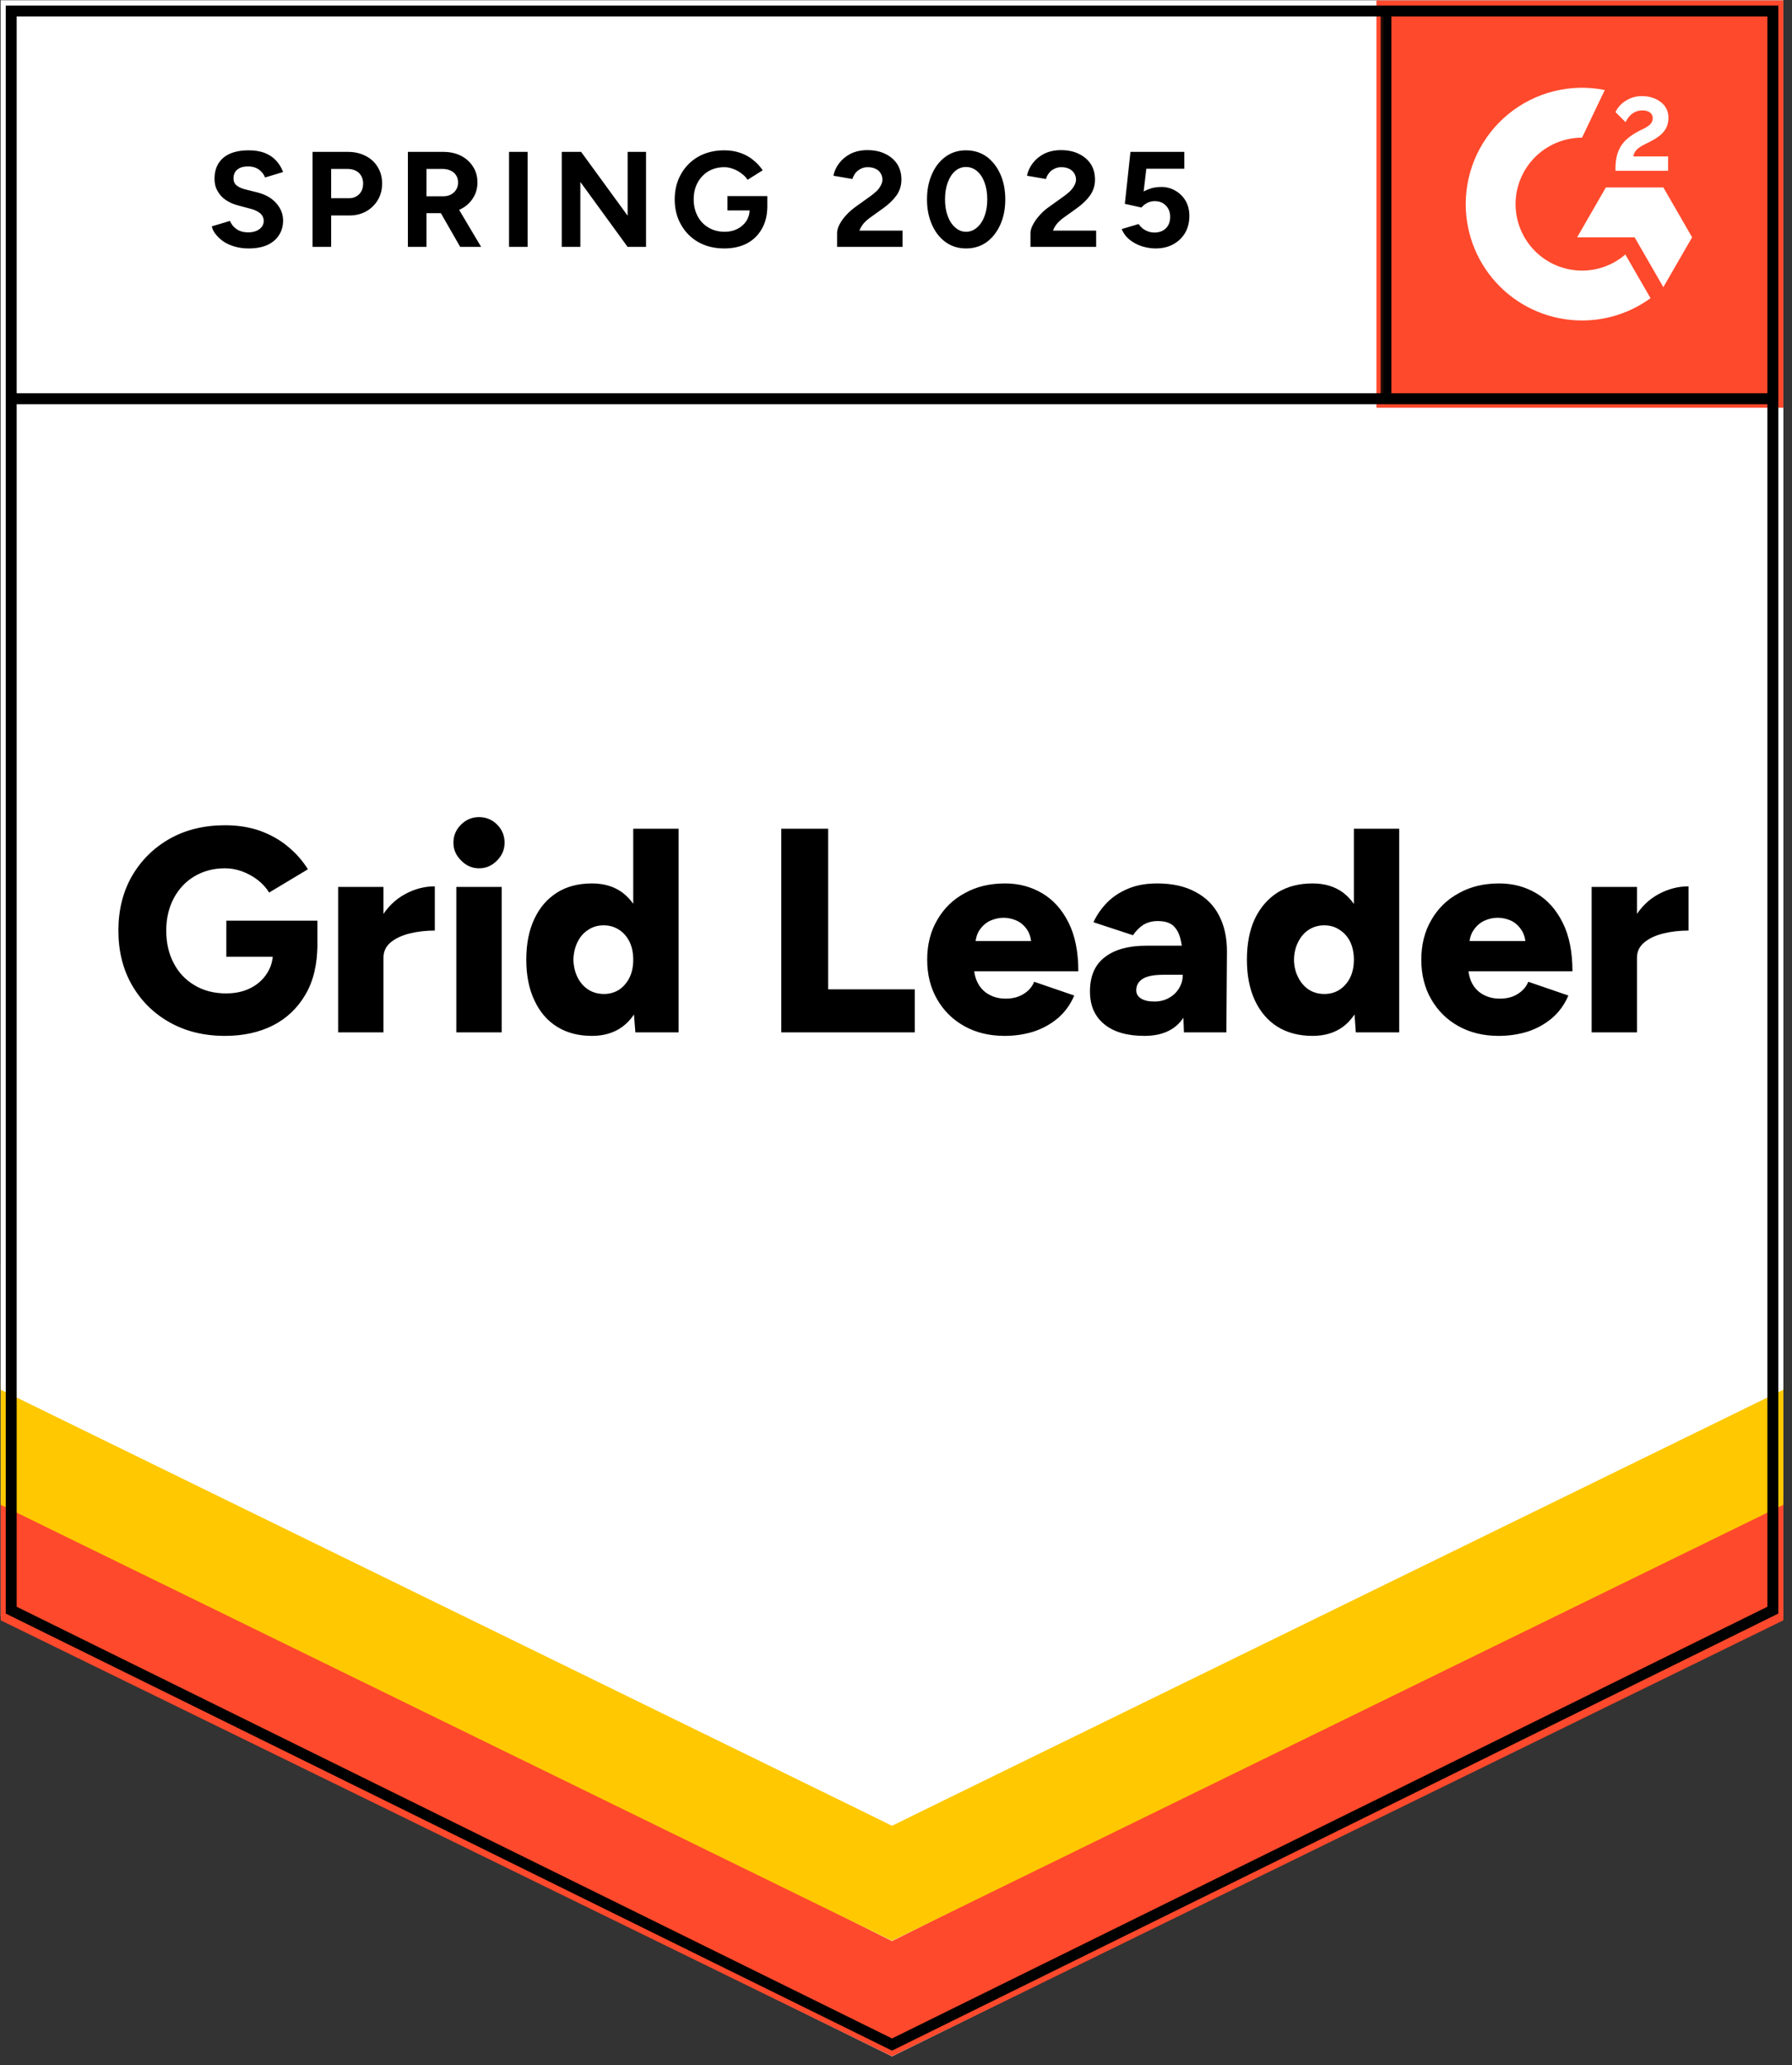
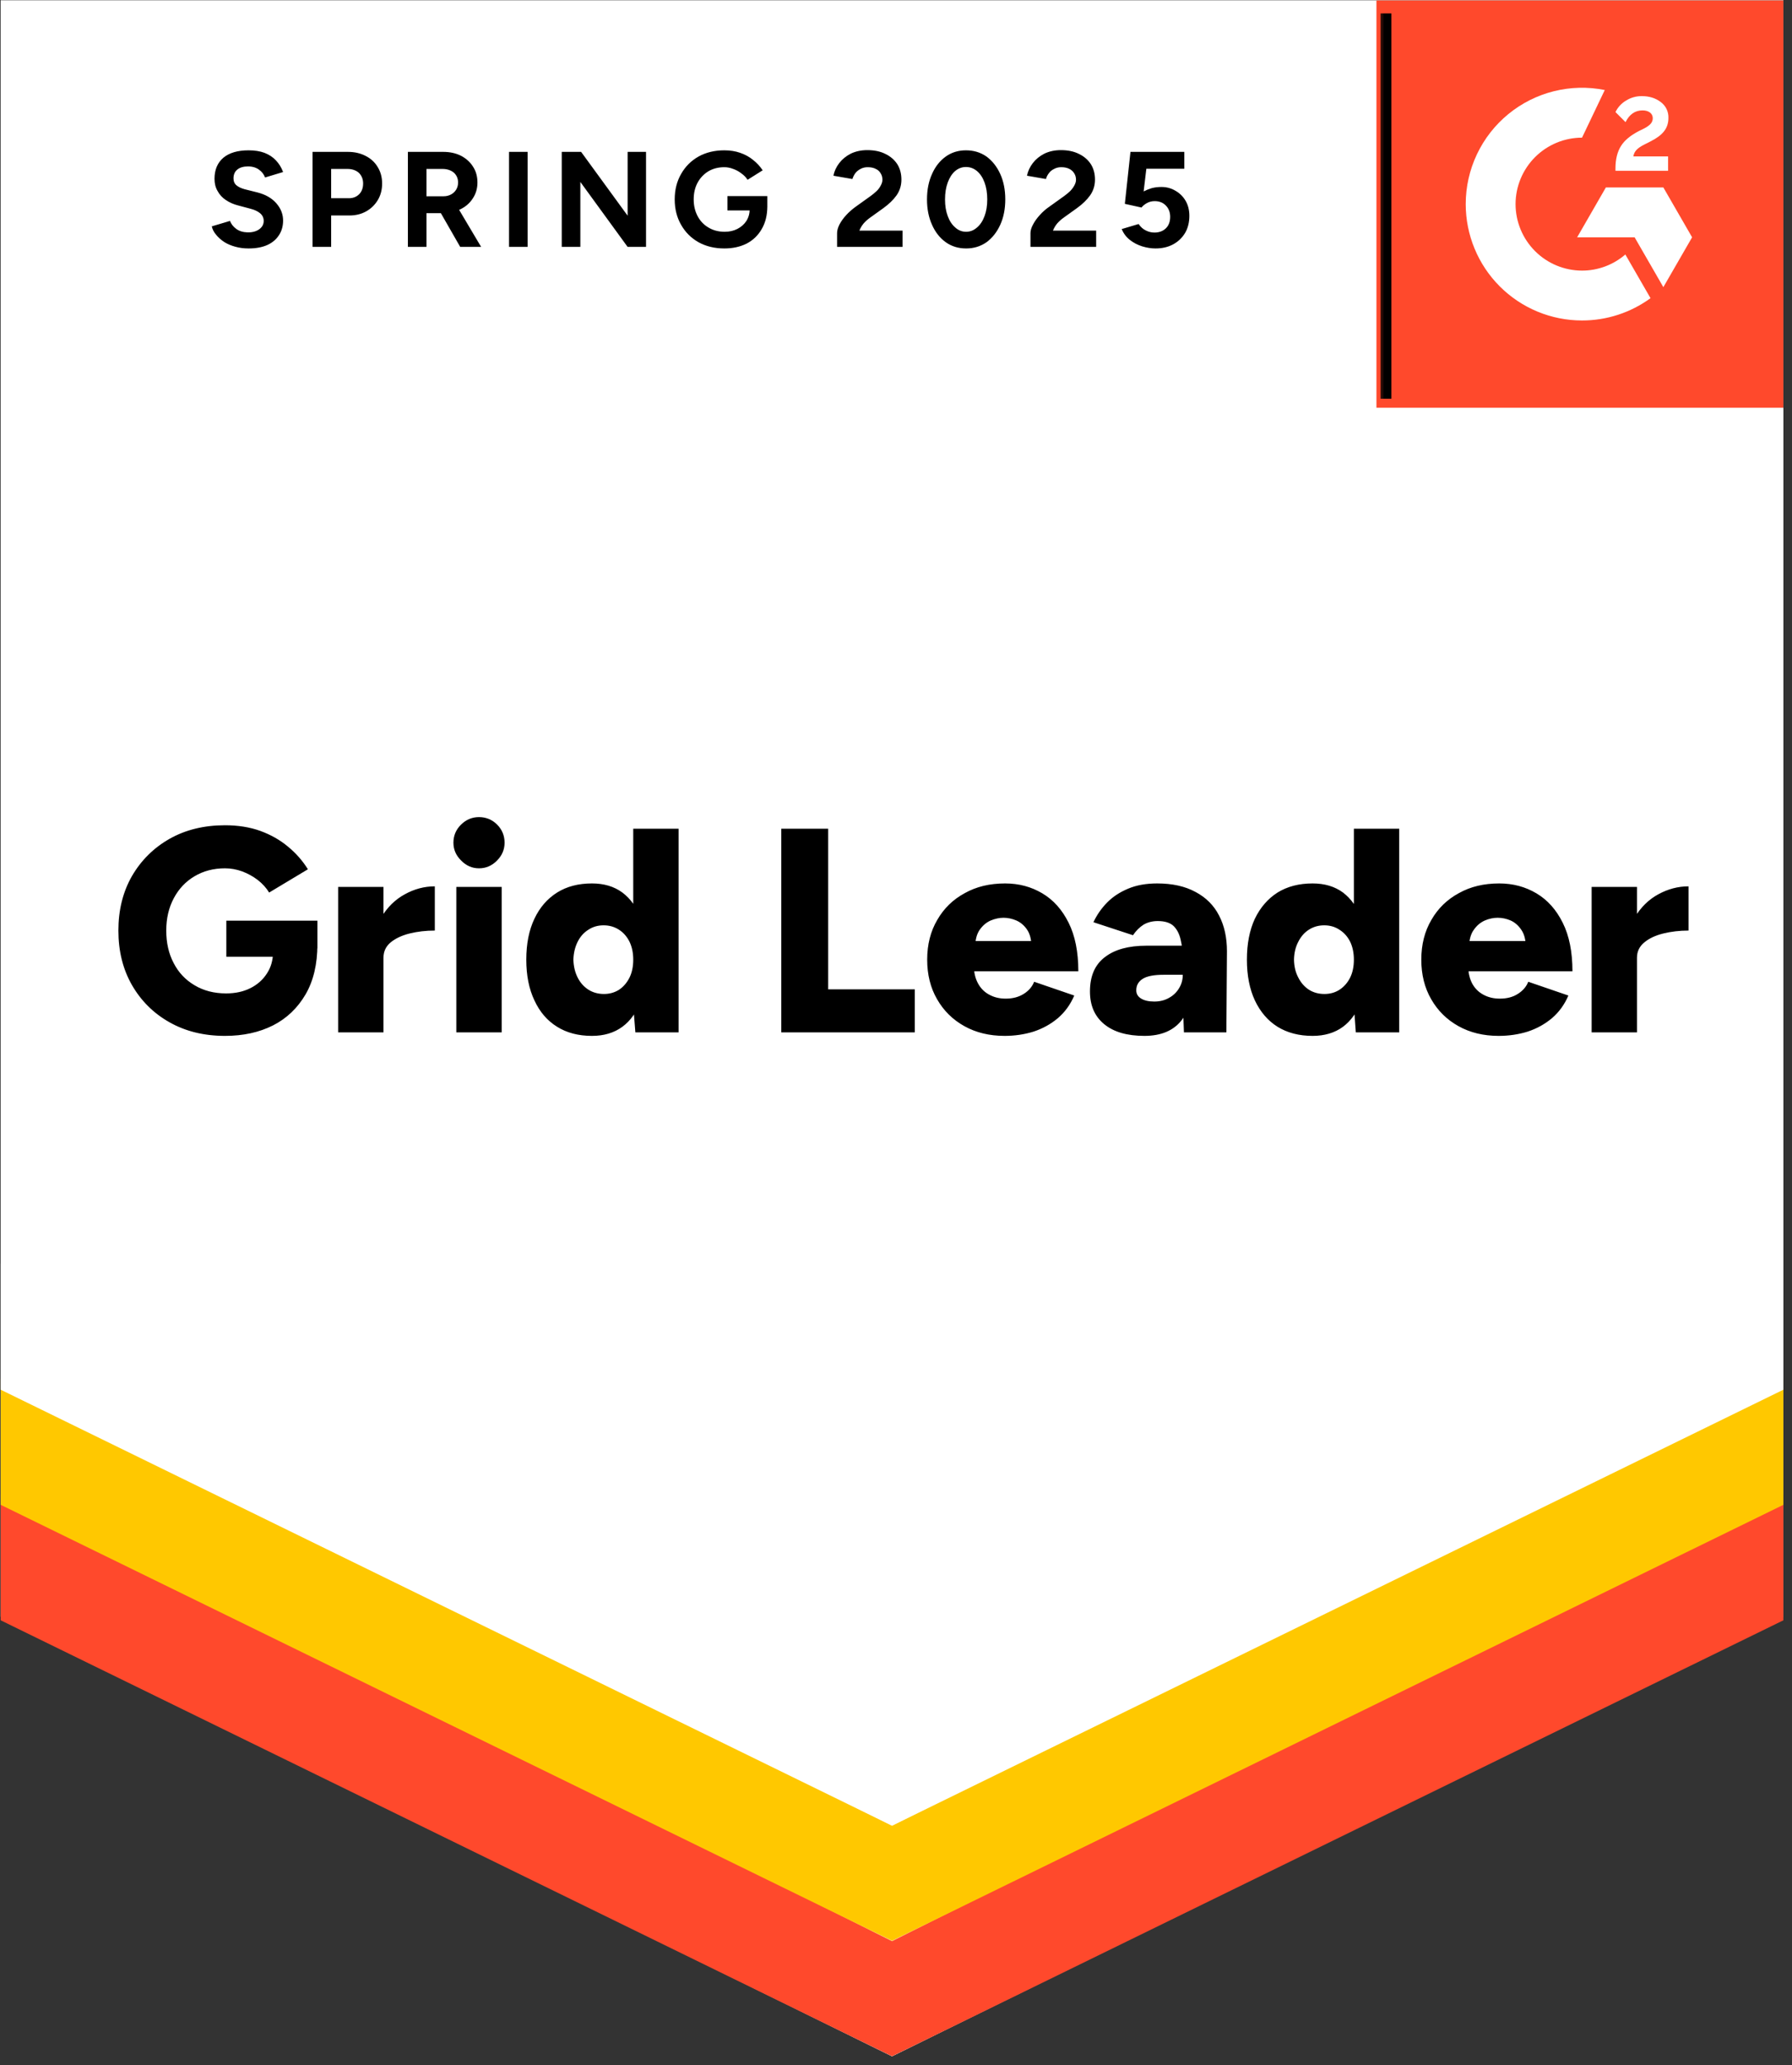
<svg xmlns="http://www.w3.org/2000/svg" width="178" height="205" viewBox="0 0 178 205" fill="none">
  <rect x="0" y="0" width="178" height="205" fill="#333333" stroke="none" />
  <path d="M0.067 160.483L88.605 204.12L177.143 160.483V0.045H0.067V160.483Z" fill="white" />
  <path d="M0.067 160.483L88.605 204.12L177.143 160.483V0.045H0.067V160.483Z" fill="white" />
  <path d="M24.694 24.663C24.219 24.663 23.777 24.606 23.366 24.49C22.943 24.375 22.571 24.214 22.25 24.009C21.929 23.791 21.666 23.553 21.461 23.297C21.242 23.04 21.101 22.764 21.037 22.469L22.846 21.93C22.962 22.238 23.167 22.501 23.462 22.719C23.758 22.937 24.13 23.053 24.579 23.066C25.053 23.078 25.445 22.976 25.753 22.757C26.048 22.539 26.195 22.263 26.195 21.93C26.195 21.634 26.08 21.384 25.849 21.179C25.605 20.973 25.278 20.819 24.867 20.717L23.636 20.389C23.186 20.274 22.782 20.094 22.423 19.85C22.077 19.619 21.807 19.324 21.615 18.965C21.409 18.618 21.307 18.214 21.307 17.752C21.307 16.853 21.602 16.154 22.192 15.653C22.782 15.166 23.616 14.922 24.694 14.922C25.297 14.922 25.823 15.005 26.273 15.172C26.734 15.352 27.113 15.602 27.408 15.923C27.716 16.244 27.953 16.629 28.12 17.078L26.33 17.617C26.215 17.309 26.016 17.052 25.734 16.847C25.438 16.629 25.073 16.52 24.637 16.52C24.187 16.52 23.834 16.622 23.578 16.828C23.321 17.033 23.193 17.328 23.193 17.713C23.193 18.009 23.296 18.239 23.501 18.406C23.706 18.573 23.982 18.702 24.328 18.791L25.56 19.099C26.369 19.305 26.997 19.664 27.447 20.178C27.896 20.691 28.12 21.262 28.12 21.891C28.12 22.443 27.985 22.924 27.716 23.335C27.447 23.759 27.062 24.086 26.561 24.317C26.048 24.548 25.426 24.663 24.694 24.663ZM31.046 24.509V15.076H34.549C35.216 15.076 35.806 15.21 36.32 15.48C36.833 15.737 37.231 16.102 37.513 16.577C37.808 17.052 37.956 17.598 37.956 18.214C37.956 18.83 37.815 19.375 37.532 19.85C37.25 20.325 36.871 20.697 36.397 20.967C35.909 21.249 35.344 21.39 34.703 21.39H32.894V24.509H31.046ZM32.894 19.677H34.664C35.075 19.677 35.415 19.542 35.684 19.273C35.941 19.003 36.069 18.65 36.069 18.214C36.069 17.79 35.928 17.437 35.646 17.155C35.351 16.898 34.972 16.77 34.51 16.77H32.894V19.677ZM40.516 24.509V15.076H44.019C44.686 15.076 45.276 15.204 45.789 15.461C46.303 15.73 46.7 16.09 46.983 16.539C47.278 16.988 47.425 17.514 47.425 18.118C47.425 18.708 47.271 19.234 46.963 19.696C46.668 20.158 46.258 20.518 45.731 20.774C45.218 21.031 44.628 21.16 43.961 21.16H42.363V24.509H40.516ZM45.712 24.509L43.537 20.717L44.942 19.715L47.791 24.509H45.712ZM42.363 19.485H44.038C44.32 19.485 44.57 19.427 44.788 19.311C45.007 19.196 45.18 19.035 45.308 18.83C45.436 18.625 45.501 18.387 45.501 18.118C45.501 17.72 45.359 17.392 45.077 17.136C44.782 16.892 44.404 16.77 43.941 16.77H42.363V19.485ZM50.563 24.509V15.076H52.41V24.509H50.563ZM55.798 24.509V15.076H57.723L62.342 21.41V15.076H64.17V24.509H62.342L57.646 18.06V24.509H55.798ZM71.946 24.663C70.984 24.663 70.131 24.458 69.386 24.047C68.642 23.624 68.065 23.046 67.654 22.315C67.231 21.583 67.019 20.742 67.019 19.793C67.019 18.843 67.231 18.002 67.654 17.27C68.065 16.539 68.642 15.961 69.386 15.538C70.131 15.127 70.984 14.922 71.946 14.922C72.524 14.922 73.05 15.005 73.525 15.172C74.012 15.339 74.442 15.576 74.814 15.884C75.186 16.18 75.501 16.52 75.757 16.905L74.256 17.848C74.102 17.604 73.897 17.392 73.64 17.213C73.396 17.02 73.127 16.873 72.832 16.77C72.537 16.654 72.242 16.597 71.946 16.597C71.356 16.597 70.83 16.731 70.368 17.001C69.906 17.283 69.547 17.662 69.29 18.137C69.034 18.612 68.905 19.164 68.905 19.793C68.905 20.409 69.034 20.96 69.29 21.448C69.547 21.936 69.906 22.315 70.368 22.584C70.83 22.866 71.369 23.008 71.985 23.008C72.46 23.008 72.883 22.911 73.255 22.719C73.627 22.526 73.922 22.263 74.141 21.93C74.359 21.583 74.468 21.185 74.468 20.736L76.219 20.466C76.219 21.352 76.033 22.109 75.661 22.738C75.302 23.367 74.801 23.848 74.16 24.182C73.518 24.503 72.78 24.663 71.946 24.663ZM72.254 20.89V19.465H76.219V20.601L75.218 20.89H72.254ZM83.148 24.509V23.142C83.148 22.886 83.225 22.603 83.379 22.295C83.546 21.974 83.771 21.66 84.053 21.352C84.348 21.031 84.688 20.736 85.073 20.466L86.497 19.446C86.69 19.305 86.876 19.151 87.055 18.984C87.235 18.817 87.376 18.631 87.479 18.426C87.594 18.22 87.652 18.028 87.652 17.848C87.652 17.604 87.594 17.392 87.479 17.213C87.376 17.02 87.216 16.873 86.998 16.77C86.78 16.654 86.51 16.597 86.189 16.597C85.92 16.597 85.683 16.654 85.477 16.77C85.272 16.873 85.099 17.014 84.957 17.194C84.829 17.373 84.733 17.566 84.669 17.771L82.783 17.444C82.872 16.995 83.065 16.577 83.36 16.192C83.655 15.807 84.04 15.493 84.515 15.249C85.002 15.018 85.548 14.902 86.151 14.902C86.857 14.902 87.46 15.031 87.96 15.287C88.46 15.531 88.852 15.871 89.134 16.308C89.404 16.744 89.538 17.251 89.538 17.829C89.538 18.406 89.378 18.926 89.057 19.388C88.736 19.837 88.3 20.261 87.748 20.659L86.459 21.583C86.202 21.763 85.978 21.962 85.785 22.18C85.606 22.398 85.464 22.636 85.362 22.892H89.654V24.509H83.148ZM95.967 24.663C95.197 24.663 94.523 24.458 93.946 24.047C93.356 23.624 92.9 23.046 92.579 22.315C92.246 21.583 92.079 20.742 92.079 19.793C92.079 18.843 92.246 18.002 92.579 17.27C92.9 16.539 93.356 15.961 93.946 15.538C94.523 15.127 95.191 14.922 95.948 14.922C96.718 14.922 97.398 15.127 97.988 15.538C98.565 15.961 99.021 16.539 99.355 17.27C99.688 18.002 99.855 18.843 99.855 19.793C99.855 20.742 99.688 21.583 99.355 22.315C99.021 23.046 98.565 23.624 97.988 24.047C97.398 24.458 96.724 24.663 95.967 24.663ZM95.967 23.008C96.365 23.008 96.724 22.866 97.045 22.584C97.366 22.315 97.616 21.936 97.796 21.448C97.975 20.973 98.065 20.422 98.065 19.793C98.065 19.164 97.975 18.605 97.796 18.118C97.616 17.63 97.366 17.251 97.045 16.982C96.724 16.712 96.358 16.577 95.948 16.577C95.55 16.577 95.191 16.712 94.87 16.982C94.562 17.251 94.318 17.63 94.138 18.118C93.959 18.605 93.869 19.164 93.869 19.793C93.869 20.422 93.959 20.973 94.138 21.448C94.318 21.936 94.568 22.315 94.889 22.584C95.197 22.866 95.556 23.008 95.967 23.008ZM102.357 24.509V23.142C102.357 22.886 102.441 22.603 102.607 22.295C102.774 21.974 102.999 21.66 103.281 21.352C103.563 21.031 103.903 20.736 104.301 20.466L105.725 19.446C105.918 19.305 106.104 19.151 106.284 18.984C106.45 18.817 106.592 18.631 106.707 18.426C106.822 18.22 106.88 18.028 106.88 17.848C106.88 17.604 106.822 17.392 106.707 17.213C106.592 17.02 106.431 16.873 106.226 16.77C106.008 16.654 105.738 16.597 105.417 16.597C105.148 16.597 104.911 16.654 104.705 16.77C104.487 16.873 104.314 17.014 104.186 17.194C104.044 17.373 103.948 17.566 103.897 17.771L102.011 17.444C102.1 16.995 102.293 16.577 102.588 16.192C102.883 15.807 103.268 15.493 103.743 15.249C104.231 15.018 104.776 14.902 105.379 14.902C106.085 14.902 106.688 15.031 107.188 15.287C107.689 15.531 108.08 15.871 108.362 16.308C108.632 16.744 108.766 17.251 108.766 17.829C108.766 18.406 108.606 18.926 108.285 19.388C107.964 19.837 107.528 20.261 106.976 20.659L105.687 21.583C105.43 21.763 105.206 21.962 105.013 22.18C104.834 22.398 104.692 22.636 104.59 22.892H108.882V24.509H102.357ZM114.772 24.663C114.348 24.663 113.905 24.593 113.444 24.452C112.994 24.31 112.59 24.099 112.231 23.816C111.859 23.521 111.589 23.162 111.423 22.738L113.097 22.238C113.302 22.533 113.54 22.745 113.809 22.873C114.079 23.014 114.367 23.085 114.675 23.085C115.137 23.085 115.516 22.944 115.811 22.661C116.093 22.379 116.234 22 116.234 21.525C116.234 21.076 116.093 20.704 115.811 20.409C115.529 20.113 115.157 19.966 114.695 19.966C114.412 19.966 114.156 20.03 113.925 20.158C113.694 20.287 113.514 20.434 113.386 20.601L111.731 20.235L112.289 15.076H117.639V16.751H113.867L113.598 19.003C113.841 18.875 114.111 18.766 114.406 18.676C114.701 18.599 115.022 18.56 115.368 18.56C115.882 18.56 116.35 18.689 116.773 18.945C117.197 19.189 117.53 19.523 117.774 19.947C118.018 20.37 118.14 20.864 118.14 21.429C118.14 22.071 117.999 22.636 117.716 23.123C117.421 23.611 117.024 23.99 116.523 24.259C116.023 24.529 115.439 24.663 114.772 24.663ZM22.346 102.828C20.267 102.828 18.432 102.379 16.841 101.48C15.263 100.595 14.018 99.362 13.107 97.784C12.209 96.218 11.76 94.415 11.76 92.374C11.76 90.333 12.209 88.53 13.107 86.964C14.018 85.398 15.263 84.166 16.841 83.267C18.432 82.369 20.267 81.92 22.346 81.92C23.642 81.92 24.81 82.106 25.849 82.478C26.901 82.863 27.819 83.383 28.601 84.038C29.397 84.692 30.058 85.443 30.584 86.29L26.734 88.6C26.452 88.138 26.074 87.721 25.599 87.349C25.124 86.99 24.611 86.707 24.059 86.502C23.494 86.296 22.924 86.194 22.346 86.194C21.217 86.194 20.21 86.457 19.324 86.983C18.452 87.497 17.765 88.222 17.265 89.159C16.764 90.096 16.514 91.167 16.514 92.374C16.514 93.593 16.758 94.665 17.245 95.589C17.72 96.526 18.413 97.264 19.324 97.803C20.222 98.342 21.268 98.612 22.462 98.612C23.373 98.612 24.174 98.438 24.867 98.092C25.56 97.745 26.106 97.264 26.503 96.648C26.914 96.032 27.119 95.313 27.119 94.492L31.527 93.741C31.527 95.704 31.136 97.36 30.353 98.708C29.557 100.068 28.48 101.095 27.119 101.788C25.746 102.481 24.155 102.828 22.346 102.828ZM22.481 94.973V91.392H31.527V94.145L28.929 94.973H22.481ZM36.897 95.011C36.897 93.446 37.211 92.143 37.84 91.103C38.469 90.064 39.258 89.287 40.208 88.774C41.157 88.248 42.151 87.984 43.191 87.984V92.374C42.306 92.374 41.471 92.47 40.689 92.663C39.919 92.855 39.29 93.15 38.803 93.548C38.328 93.946 38.09 94.453 38.09 95.069L36.897 95.011ZM33.587 102.481V88.042H38.09V102.481H33.587ZM45.327 102.481V88.042H49.831V102.481H45.327ZM47.579 86.194C46.899 86.194 46.309 85.937 45.809 85.424C45.295 84.923 45.039 84.333 45.039 83.653C45.039 82.947 45.295 82.343 45.809 81.843C46.309 81.355 46.899 81.111 47.579 81.111C48.272 81.111 48.869 81.355 49.369 81.843C49.87 82.343 50.12 82.947 50.12 83.653C50.12 84.333 49.87 84.923 49.369 85.424C48.869 85.937 48.272 86.194 47.579 86.194ZM63.112 102.481L62.9 99.805V82.266H67.404V102.481H63.112ZM58.8 102.828C57.453 102.828 56.298 102.526 55.336 101.923C54.361 101.32 53.61 100.447 53.084 99.305C52.545 98.175 52.276 96.828 52.276 95.262C52.276 93.683 52.545 92.329 53.084 91.2C53.61 90.083 54.361 89.216 55.336 88.6C56.298 87.997 57.453 87.695 58.8 87.695C59.994 87.695 61.001 87.997 61.822 88.6C62.644 89.216 63.253 90.083 63.651 91.2C64.061 92.329 64.267 93.683 64.267 95.262C64.267 96.828 64.061 98.175 63.651 99.305C63.253 100.447 62.644 101.32 61.822 101.923C61.001 102.526 59.994 102.828 58.8 102.828ZM59.994 98.669C60.545 98.669 61.046 98.528 61.495 98.246C61.931 97.951 62.278 97.546 62.534 97.033C62.778 96.532 62.9 95.942 62.9 95.262C62.9 94.594 62.778 94.004 62.534 93.49C62.278 92.977 61.931 92.579 61.495 92.297C61.046 92.002 60.533 91.854 59.955 91.854C59.378 91.854 58.871 92.002 58.435 92.297C57.986 92.579 57.633 92.977 57.376 93.49C57.12 94.004 56.978 94.594 56.953 95.262C56.978 95.942 57.12 96.532 57.376 97.033C57.633 97.546 57.992 97.951 58.454 98.246C58.903 98.528 59.416 98.669 59.994 98.669ZM77.605 102.481V82.266H82.263V98.207H90.867V102.481H77.605ZM99.778 102.828C98.277 102.828 96.949 102.507 95.794 101.865C94.639 101.224 93.734 100.331 93.08 99.189C92.425 98.06 92.098 96.751 92.098 95.262C92.098 93.76 92.432 92.445 93.099 91.315C93.754 90.173 94.665 89.287 95.832 88.658C96.974 88.016 98.309 87.695 99.836 87.695C101.196 87.695 102.428 88.023 103.531 88.677C104.635 89.332 105.507 90.307 106.149 91.604C106.79 92.887 107.111 94.492 107.111 96.417H96.256L96.737 95.878C96.737 96.532 96.872 97.11 97.141 97.611C97.411 98.111 97.789 98.49 98.277 98.746C98.751 99.003 99.29 99.131 99.894 99.131C100.599 99.131 101.202 98.971 101.703 98.65C102.19 98.342 102.53 97.944 102.723 97.457L106.707 98.823C106.322 99.722 105.777 100.473 105.071 101.076C104.365 101.666 103.563 102.109 102.665 102.404C101.754 102.687 100.792 102.828 99.778 102.828ZM96.872 93.991L96.39 93.413H102.858L102.453 93.991C102.453 93.285 102.312 92.72 102.03 92.297C101.748 91.873 101.388 91.565 100.952 91.373C100.529 91.193 100.105 91.103 99.682 91.103C99.271 91.103 98.848 91.193 98.411 91.373C97.975 91.565 97.609 91.873 97.314 92.297C97.019 92.72 96.872 93.285 96.872 93.991ZM117.601 102.481L117.485 99.362V95.3C117.485 94.53 117.415 93.856 117.274 93.279C117.145 92.701 116.908 92.246 116.562 91.912C116.215 91.591 115.695 91.43 115.003 91.43C114.464 91.43 113.989 91.552 113.578 91.796C113.181 92.053 112.834 92.4 112.539 92.836L108.612 91.546C108.946 90.827 109.395 90.179 109.96 89.602C110.524 89.024 111.224 88.562 112.058 88.215C112.879 87.869 113.841 87.695 114.945 87.695C116.446 87.695 117.716 87.978 118.756 88.543C119.795 89.095 120.571 89.871 121.085 90.872C121.611 91.873 121.874 93.061 121.874 94.434L121.816 102.481H117.601ZM113.675 102.828C111.955 102.828 110.627 102.443 109.69 101.673C108.741 100.903 108.266 99.818 108.266 98.419C108.266 96.892 108.76 95.756 109.748 95.011C110.723 94.254 112.096 93.876 113.867 93.876H117.832V96.763H115.58C114.618 96.763 113.925 96.898 113.501 97.168C113.078 97.437 112.866 97.816 112.866 98.304C112.866 98.65 113.02 98.92 113.328 99.112C113.649 99.317 114.092 99.42 114.656 99.42C115.208 99.42 115.696 99.298 116.119 99.054C116.542 98.823 116.876 98.502 117.12 98.092C117.364 97.694 117.485 97.251 117.485 96.763H118.602C118.602 98.689 118.198 100.184 117.389 101.249C116.581 102.302 115.343 102.828 113.675 102.828ZM134.673 102.481L134.481 99.805V82.266H138.985V102.481H134.673ZM130.381 102.828C129.034 102.828 127.873 102.526 126.897 101.923C125.935 101.32 125.184 100.447 124.646 99.305C124.119 98.175 123.856 96.828 123.856 95.262C123.856 93.683 124.119 92.329 124.646 91.2C125.184 90.083 125.935 89.216 126.897 88.6C127.873 87.997 129.034 87.695 130.381 87.695C131.575 87.695 132.582 87.997 133.403 88.6C134.211 89.216 134.821 90.083 135.232 91.2C135.629 92.329 135.828 93.683 135.828 95.262C135.828 96.828 135.629 98.175 135.232 99.305C134.821 100.447 134.211 101.32 133.403 101.923C132.582 102.526 131.575 102.828 130.381 102.828ZM131.555 98.669C132.12 98.669 132.62 98.528 133.057 98.246C133.506 97.951 133.859 97.546 134.115 97.033C134.359 96.532 134.481 95.942 134.481 95.262C134.481 94.594 134.359 94.004 134.115 93.49C133.859 92.977 133.506 92.579 133.057 92.297C132.62 92.002 132.113 91.854 131.536 91.854C130.959 91.854 130.445 92.002 129.996 92.297C129.56 92.579 129.214 92.977 128.957 93.49C128.687 94.004 128.546 94.594 128.533 95.262C128.546 95.942 128.687 96.532 128.957 97.033C129.214 97.546 129.566 97.951 130.016 98.246C130.465 98.528 130.978 98.669 131.555 98.669ZM148.859 102.828C147.357 102.828 146.029 102.507 144.874 101.865C143.72 101.224 142.815 100.331 142.161 99.189C141.506 98.06 141.179 96.751 141.179 95.262C141.179 93.76 141.513 92.445 142.18 91.315C142.834 90.173 143.745 89.287 144.913 88.658C146.055 88.016 147.389 87.695 148.916 87.695C150.277 87.695 151.508 88.023 152.612 88.677C153.715 89.332 154.588 90.307 155.229 91.604C155.871 92.887 156.192 94.492 156.192 96.417H145.336L145.837 95.878C145.837 96.532 145.965 97.11 146.222 97.611C146.491 98.111 146.87 98.49 147.357 98.746C147.832 99.003 148.371 99.131 148.974 99.131C149.693 99.131 150.296 98.971 150.783 98.65C151.271 98.342 151.611 97.944 151.803 97.457L155.788 98.823C155.403 99.722 154.857 100.473 154.152 101.076C153.446 101.666 152.644 102.109 151.746 102.404C150.835 102.687 149.872 102.828 148.859 102.828ZM145.933 93.991L145.471 93.413H151.938L151.553 93.991C151.553 93.285 151.406 92.72 151.111 92.297C150.828 91.873 150.475 91.565 150.052 91.373C149.629 91.193 149.199 91.103 148.762 91.103C148.339 91.103 147.915 91.193 147.492 91.373C147.056 91.565 146.69 91.873 146.395 92.297C146.087 92.72 145.933 93.285 145.933 93.991ZM161.427 95.011C161.427 93.446 161.735 92.143 162.351 91.103C162.98 90.064 163.769 89.287 164.718 88.774C165.681 88.248 166.682 87.984 167.721 87.984V92.374C166.836 92.374 166.002 92.47 165.219 92.663C164.436 92.855 163.807 93.15 163.333 93.548C162.845 93.946 162.601 94.453 162.601 95.069L161.427 95.011ZM158.097 102.481V88.042H162.601V102.481H158.097Z" fill="black" />
  <path d="M136.723 0.045H177.143V40.475H136.723V0.045Z" fill="#FF492C" />
  <mask id="mask0_3458_2327" style="mask-type:luminance" maskUnits="userSpaceOnUse" x="136" y="0" width="42" height="41">
    <path d="M136.723 0.045H177.143V40.475H136.723V0.045Z" fill="white" />
  </mask>
  <g mask="url(#mask0_3458_2327)">
    <path fill-rule="evenodd" clip-rule="evenodd" d="M165.692 15.528H162.239C162.334 14.987 162.667 14.685 163.344 14.342L163.981 14.019C165.119 13.435 165.725 12.779 165.725 11.709C165.737 11.399 165.671 11.091 165.535 10.813C165.398 10.534 165.194 10.294 164.942 10.114C164.43 9.729 163.804 9.541 163.084 9.541C162.527 9.535 161.979 9.691 161.508 9.989C161.056 10.257 160.693 10.652 160.465 11.125L161.466 12.124C161.853 11.343 162.417 10.958 163.158 10.958C163.783 10.958 164.17 11.281 164.17 11.728C164.17 12.103 163.981 12.415 163.261 12.779L162.855 12.977C161.968 13.426 161.352 13.936 160.998 14.517C160.642 15.091 160.465 15.83 160.465 16.716V16.955H165.692V15.53V15.528ZM165.221 18.608H159.512L156.658 23.556H162.366L165.221 28.504L168.077 23.556L165.221 18.608Z" fill="white" />
    <path fill-rule="evenodd" clip-rule="evenodd" d="M157.143 26.862C155.393 26.86 153.715 26.165 152.478 24.928C151.24 23.69 150.544 22.013 150.541 20.262C150.544 18.512 151.241 16.835 152.478 15.598C153.716 14.361 155.393 13.666 157.143 13.665L159.402 8.936C157.727 8.601 155.999 8.642 154.341 9.056C152.684 9.47 151.139 10.247 149.817 11.33C148.496 12.414 147.432 13.777 146.701 15.322C145.97 16.866 145.591 18.553 145.591 20.262C145.591 21.779 145.89 23.282 146.471 24.683C147.051 26.085 147.902 27.358 148.975 28.431C150.048 29.503 151.321 30.354 152.723 30.934C154.124 31.514 155.626 31.812 157.143 31.812C159.588 31.816 161.972 31.04 163.947 29.598L161.445 25.262C160.249 26.295 158.722 26.863 157.143 26.862Z" fill="white" />
    <path d="M137.665 1.33V39.58" stroke="black" stroke-width="1.085" />
  </g>
  <path d="M0.067 160.841V148.327L88.605 192.688L177.143 148.327V160.841L88.605 204.12L0.067 160.841Z" fill="#FF492C" />
  <path d="M0.067 149.378V136.864L88.605 181.225L177.143 136.864V149.378L88.605 192.657L0.067 149.378Z" fill="#FFC800" />
  <path d="M0.067 137.952V125.438L88.605 169.801L177.143 125.438V137.952L88.605 181.231L0.067 137.952Z" fill="white" />
-   <path d="M176.325 39.58H1.27M176.098 159.834L88.605 202.955L1.113 159.834V1.091H176.098V159.834Z" stroke="black" stroke-width="1.085" />
</svg>